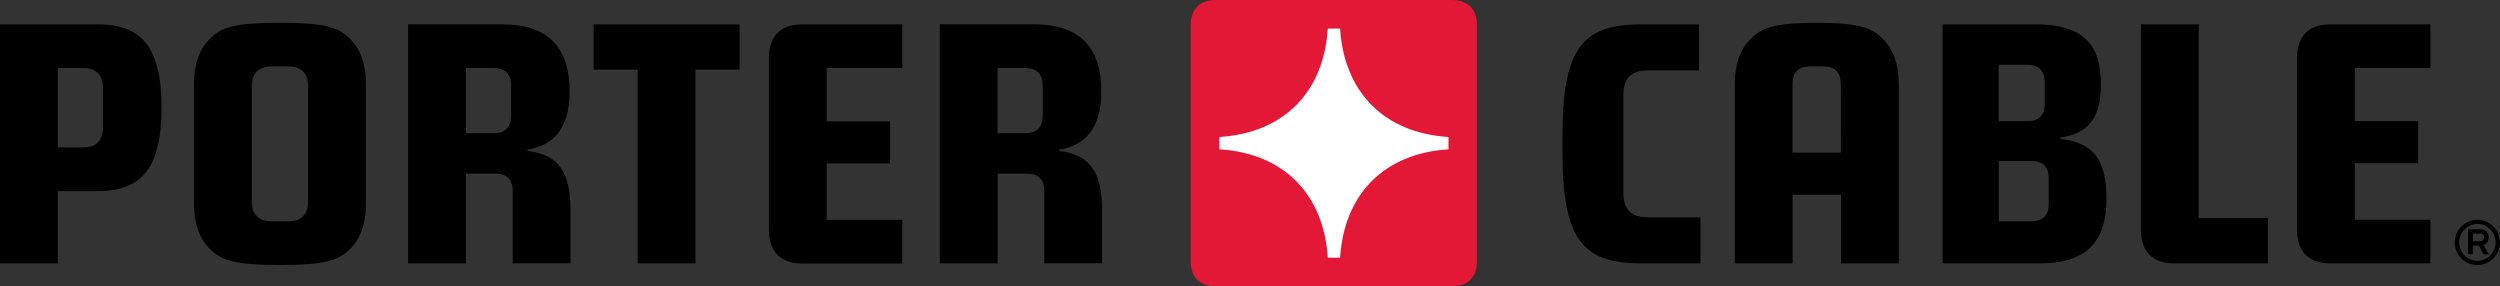
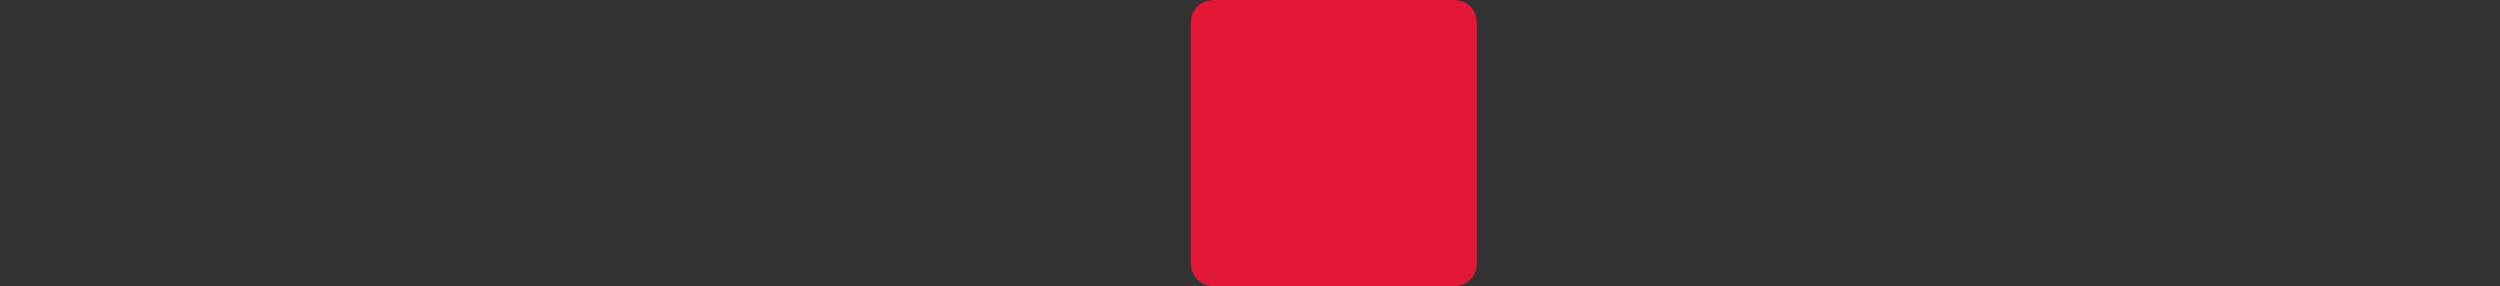
<svg xmlns="http://www.w3.org/2000/svg" enable-background="new 0 0 2500 286.3" viewBox="0 0 2500 286.3">
  <rect x="0" y="0" width="2500" height="286.3" fill="#333333" stroke="none" />
  <path d="m1451.5 0c16.5 0 25.5 9 25.5 25.5v235.3c0 16.5-9 25.5-25.5 25.5h-235.3c-16.5 0-25.5-9-25.5-25.5v-235.3c0-16.4 9-25.5 25.5-25.5z" fill="#e31837" />
-   <path d="m1327.8 28.6c-4 63.4-43.8 104.3-108.4 108.4v12.3c64.6 4.1 104.4 45 108.4 108.4h12.3c4-63.4 43.8-104.3 108.4-108.4v-12.3c-64.6-4.1-104.4-45-108.4-108.4z" fill="#fff" />
-   <path d="m902.3 68v-43.7h-99.9c-21.7 0-33.5 11.8-33.5 33.5v172.2c0 21.6 11.8 33.5 33.5 33.5h99.9v-43.7h-75.6v-56.4h63.4v-42.1h-63.4v-53.3zm-162.7-43.7h-146v45.3h44.1v193.8h57.8v-193.8h44.1zm-212.4 125.4c26.1-4 42.4-21.3 42.4-58.1 0-42.7-19.8-67.3-67.9-67.3h-93.6v239.1h57.8v-89.8h29.3c11.6 0 17.5 5.9 17.5 17.5v72.2h57.8v-53c0-36.8-11-55.8-43.2-59.4v-1.2zm-16.1-64.2v30.2c0 11.6-5.9 17.5-17.5 17.5h-27.7v-65.2h27.6c11.6 0 17.6 5.9 17.6 17.5m547.8 64.2c26.1-4 42.4-21.3 42.4-58.1 0-42.7-19.8-67.3-67.9-67.3h-93.6v239.1h57.8v-89.8h29.2c11.6 0 17.5 5.9 17.5 17.5v72.2h57.8v-53c0-36.8-11.1-55.8-43.2-59.4zm-16.2-64.2v30.2c0 11.6-5.9 17.5-17.5 17.5h-27.7v-65.2h27.6c11.6 0 17.6 5.9 17.6 17.5m-939.7 42c0 12.6-6.4 19.9-19.9 19.9h-25.3v-79.4h25.3c13.5 0 19.9 7.3 19.9 19.9zm-6.2-103.2h-96.8v239.1h57.8v-72.3h39c42.8 0 64.7-20.1 64.7-83.4.1-63.3-21.9-83.4-64.7-83.4m2383.4 216.9c1.9 0 3.9-1 3.9-3.8s-1.5-3.8-3.9-3.8h-7.3v7.6zm8.6 13.1h-5.4l-4.5-8.7h-6.1v8.6h-4.7v-24.9h12c5.3 0 8.6 3.2 8.6 8.1 0 3.6-2.1 6.5-5.2 7.6zm-11.4-30.4c-10 0-18.2 8.3-18.2 18.4 0 10.2 8.1 18.5 18.2 18.5 10 0 18.2-8.3 18.2-18.5-.1-10.1-8.2-18.4-18.2-18.4m0 41.1c-12.5 0-22.7-10.1-22.7-22.6 0-12.5 10.2-22.6 22.7-22.6s22.6 10.1 22.6 22.6c0 12.4-10.1 22.6-22.6 22.6m-47-197v-43.7h-99.9c-21.7 0-33.5 11.8-33.5 33.5v172.1c0 21.7 11.8 33.5 33.5 33.5h99.9v-43.7h-75.6v-56.5h63.4v-42.1h-63.4v-53.1zm-289.5 161.9c0 21.7 11.8 33.5 33.5 33.5h93.5v-45.3h-69.2v-193.8h-57.8zm-92.2-26.1c0 11.6-5.9 17.5-17.5 17.5h-32.4v-60.4h32.4c11.6 0 17.5 5.9 17.5 17.5zm-4-121.5v21.4c0 11.6-5.9 17.5-17.5 17.5h-28.5v-56.4h28.5c11.6 0 17.5 5.9 17.5 17.5m15.4 55.4c27.9-4.3 40.8-19.2 40.8-53.3 0-40.6-18.1-60.1-66.3-60.1h-92v239.1h96.8c45.9 0 67.1-20.5 67.1-64.7 0-38-12.6-56.4-46.4-59.8zm-359.6 79.6h-53.2c-15.6 0-23.9-7.7-23.9-23.9v-99.1c0-16.2 8.3-23.9 23.9-23.9h51.6v-46.1h-56.9c-57.7 0-79.5 21.5-79.5 110v19.1c0 88.5 21.9 110 79.5 110h58.5zm-1334.6-134c0-19.1-5.4-34.1-15.6-44.2-11.4-11.4-23.5-16.3-70.4-16.3s-58.9 4.8-70.3 16.2c-10.2 10.2-15.6 25.2-15.6 44.3v121.1c0 19.1 5.4 34.1 15.6 44.2 11.4 11.5 23.5 16.4 70.4 16.4 46.8 0 58.9-4.9 70.3-16.3 10.2-10.2 15.6-25.1 15.6-44.2zm-94.2 138c-13.5 0-19.9-7.3-19.9-19.9v-115.1c0-12.6 6.4-19.9 19.9-19.9h16.5c13.5 0 19.9 7.3 19.9 19.9v115.1c0 12.7-6.4 19.9-19.9 19.9zm1627-138c0-19.1-5.4-34.1-15.6-44.2-11-11-23.4-16.3-66.4-16.3s-55.3 5.3-66.3 16.3c-10.2 10.2-15.6 25.1-15.6 44.2v180.1h57.8v-68.7h48.4v68.7h57.8v-180.1zm-57.8 69.3h-48.4v-68.7c0-11.6 5.9-17.5 17.5-17.5h13.3c11.6 0 17.5 5.9 17.5 17.5z" />
</svg>